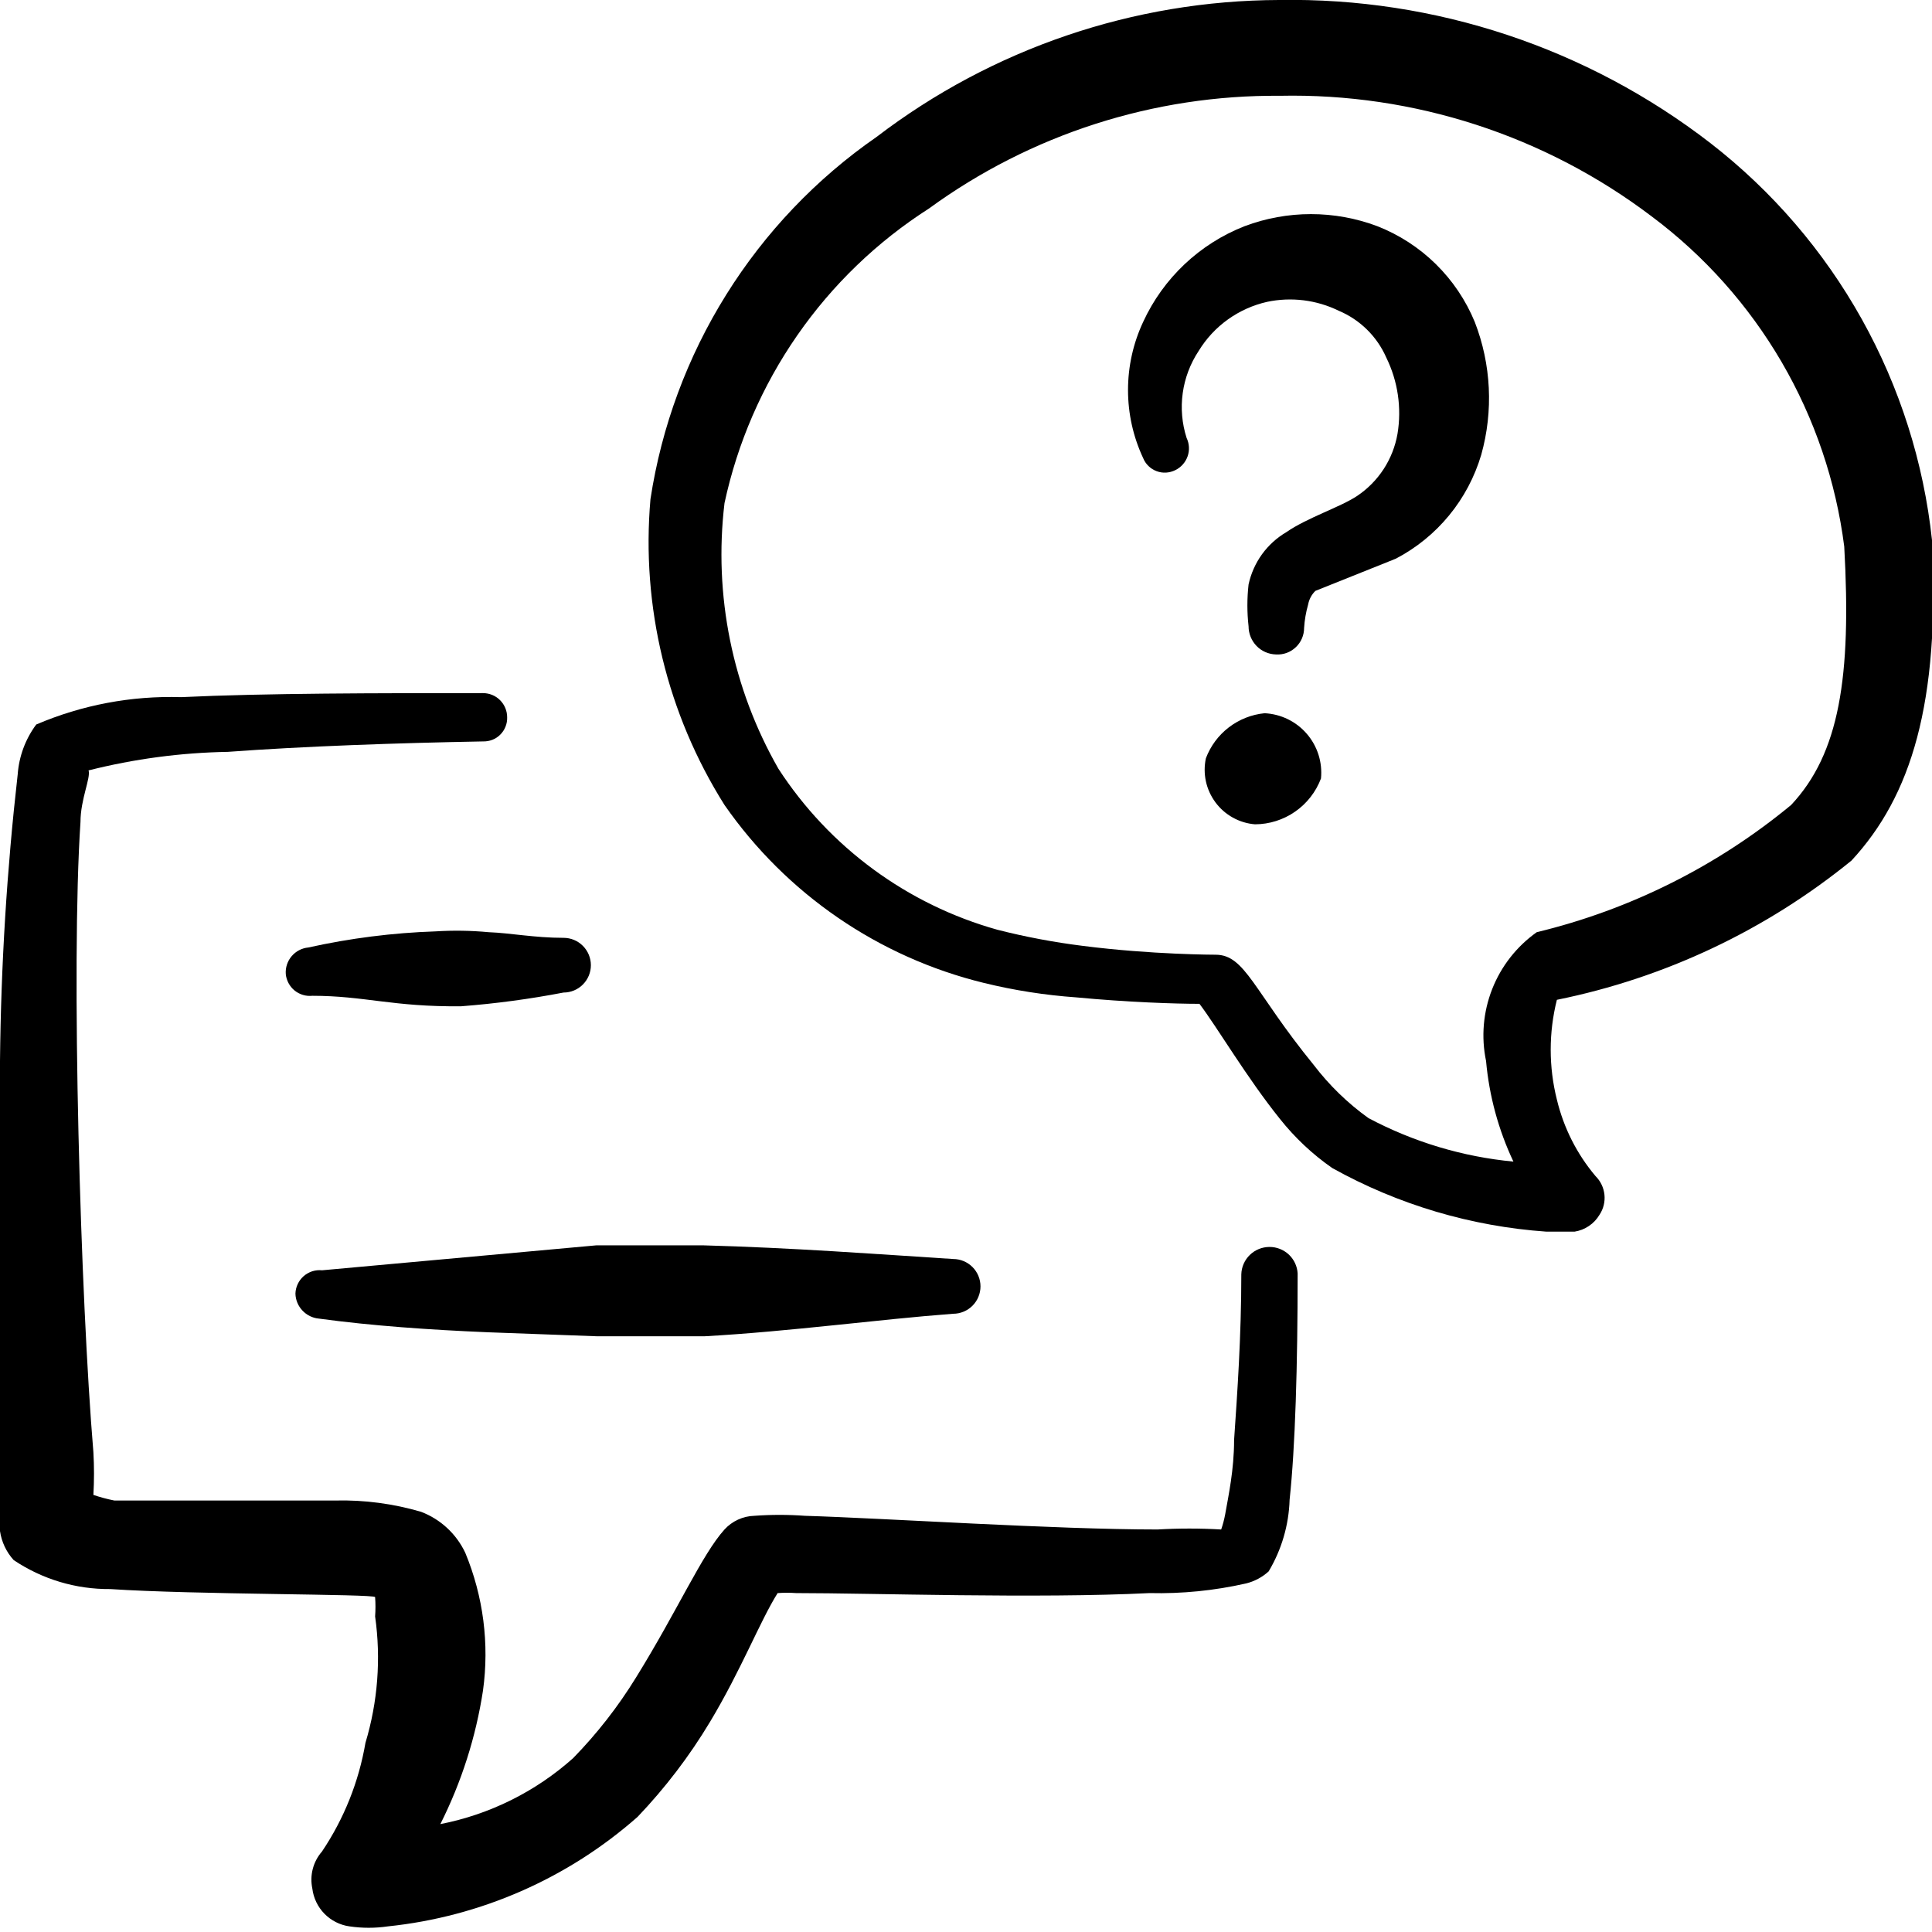
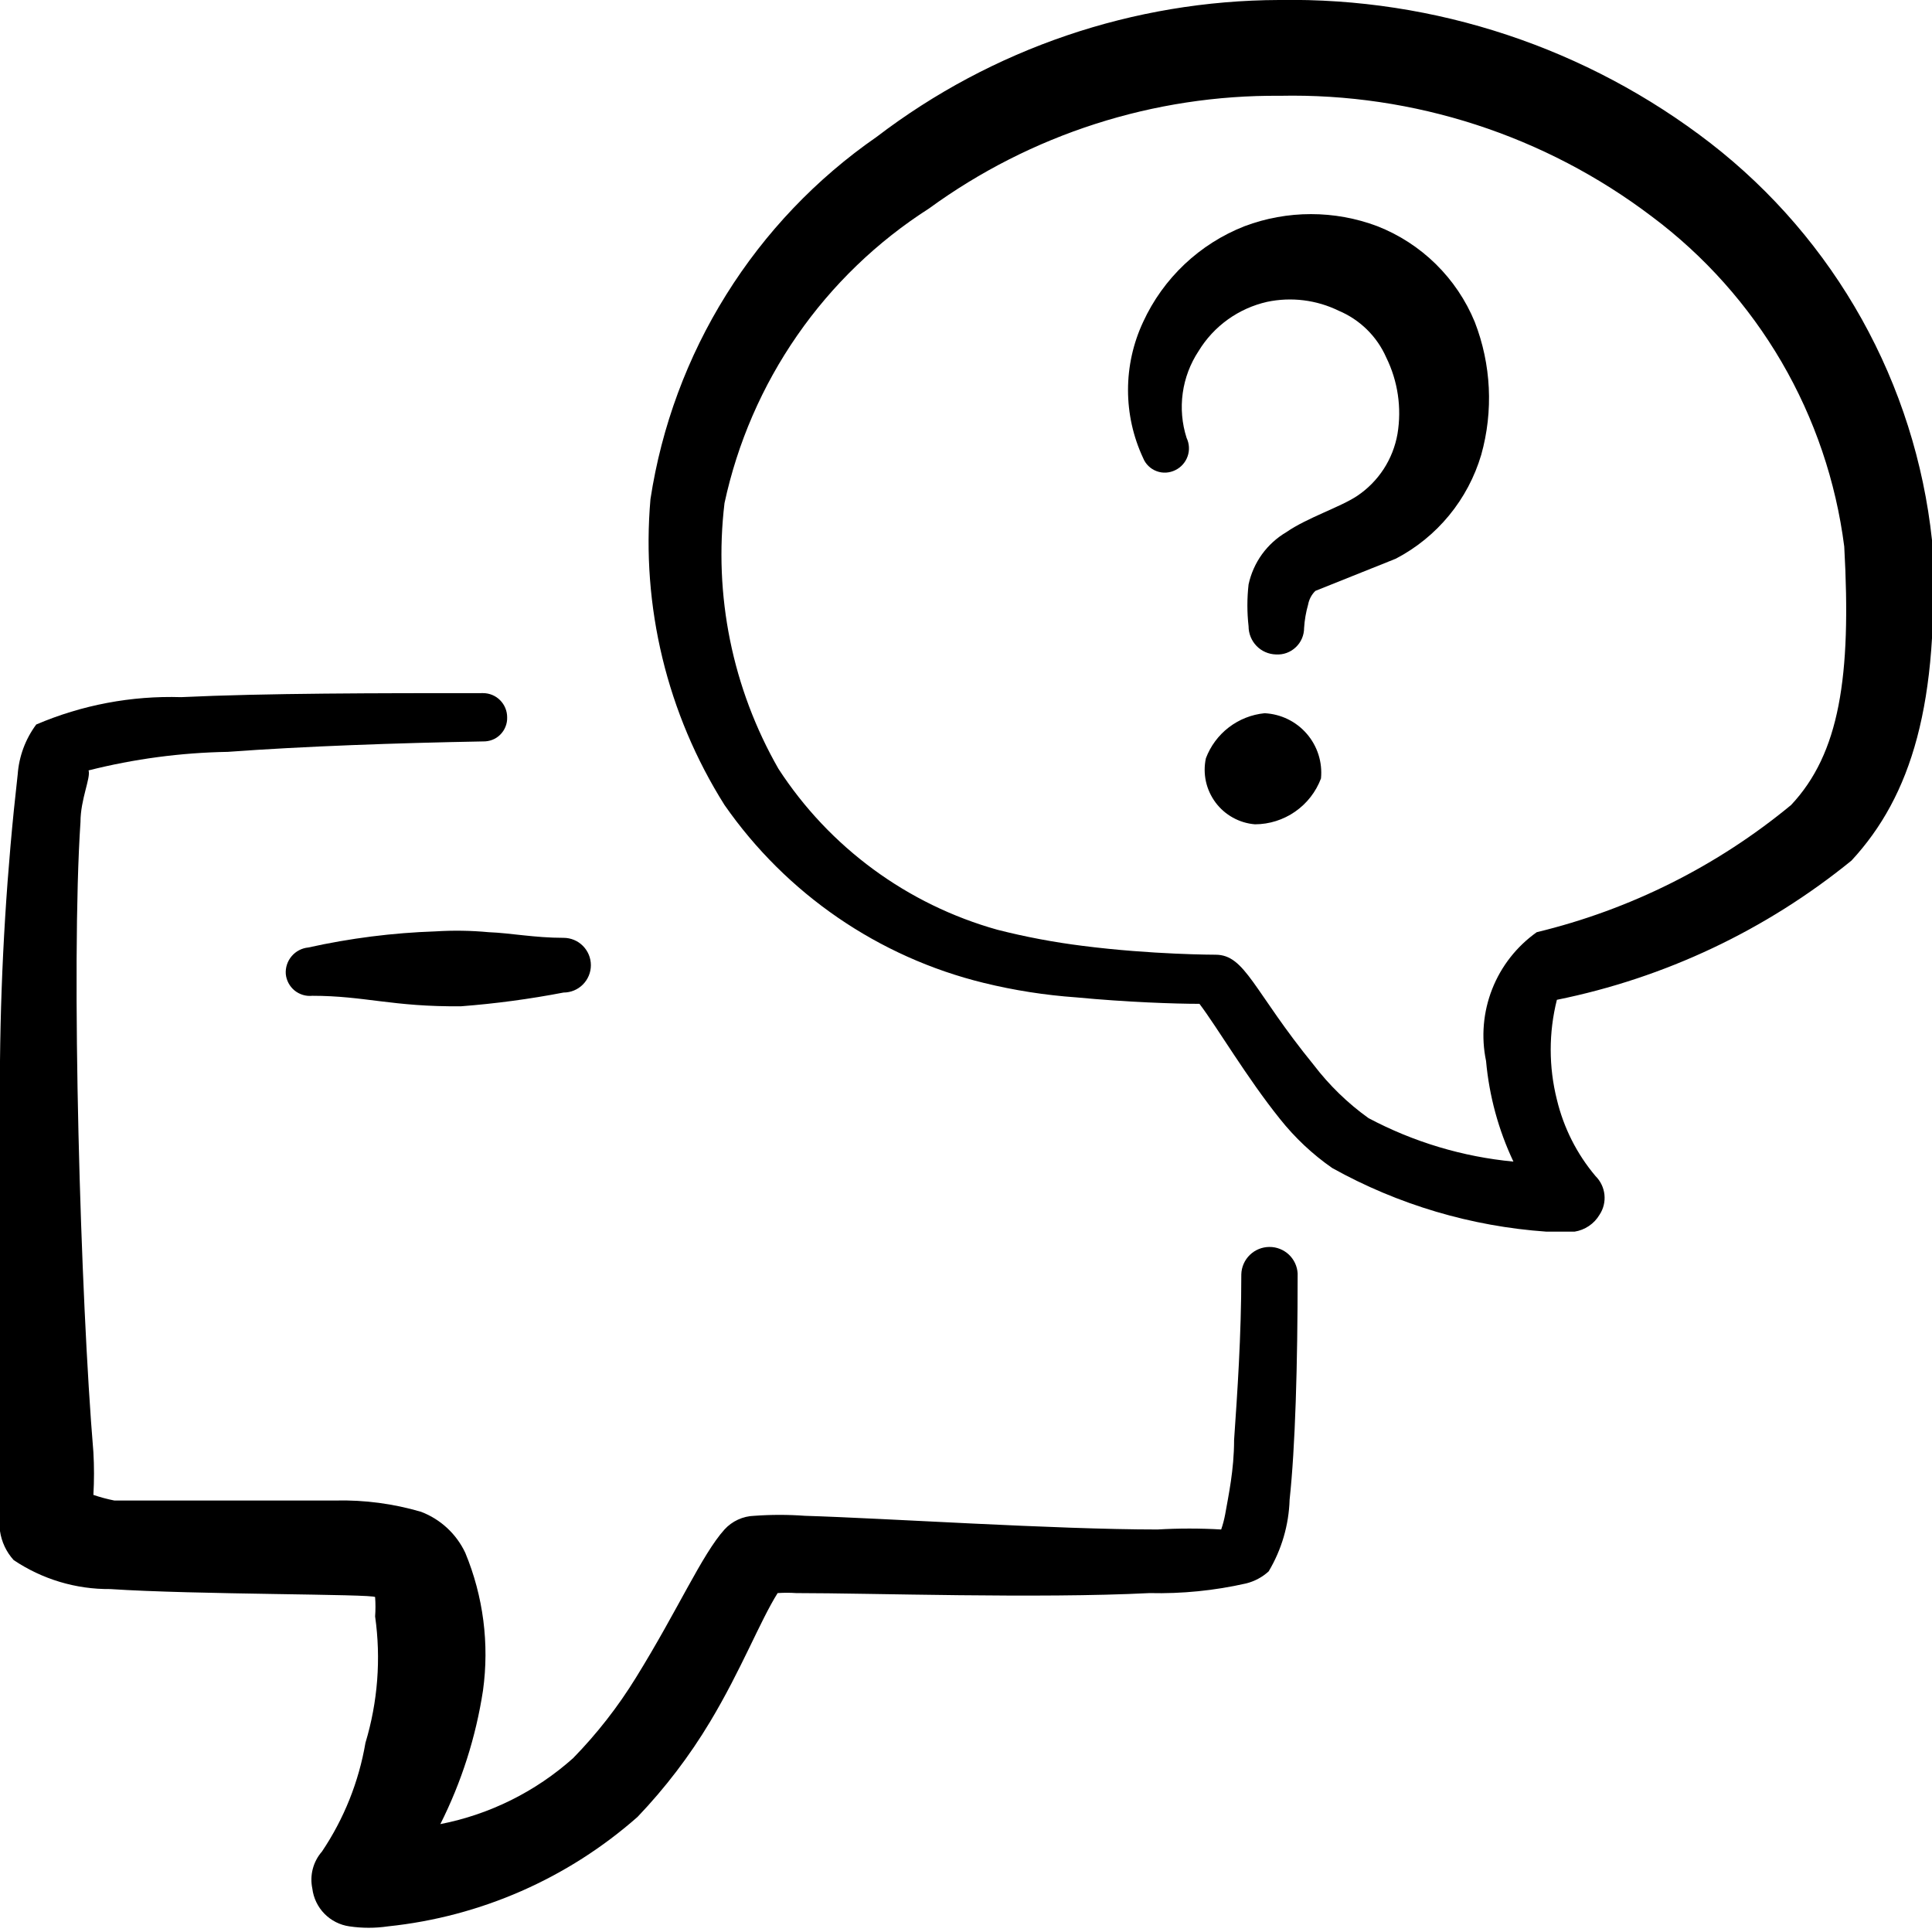
<svg xmlns="http://www.w3.org/2000/svg" width="50" height="50" viewBox="0 0 50 50" fill="none">
  <path d="M35.646 5.854C34.538 5.437 33.316 5.437 32.209 5.854C31.046 6.31 30.105 7.199 29.584 8.333C29.326 8.885 29.193 9.485 29.193 10.094C29.193 10.702 29.326 11.303 29.584 11.854C29.615 11.932 29.662 12.002 29.722 12.06C29.782 12.119 29.853 12.164 29.931 12.193C30.01 12.223 30.093 12.236 30.177 12.231C30.261 12.226 30.342 12.204 30.417 12.167C30.566 12.095 30.68 11.966 30.735 11.81C30.79 11.654 30.78 11.482 30.709 11.333C30.589 10.959 30.555 10.562 30.609 10.173C30.663 9.783 30.804 9.411 31.021 9.083C31.216 8.763 31.473 8.486 31.777 8.268C32.081 8.05 32.426 7.895 32.792 7.812C33.418 7.68 34.071 7.761 34.646 8.042C35.195 8.273 35.635 8.705 35.875 9.25C36.177 9.863 36.279 10.555 36.167 11.229C36.11 11.553 35.989 11.862 35.81 12.138C35.631 12.413 35.398 12.65 35.125 12.833C34.688 13.125 33.834 13.396 33.292 13.771C33.044 13.917 32.829 14.112 32.66 14.345C32.492 14.578 32.374 14.844 32.313 15.125C32.272 15.485 32.272 15.848 32.313 16.208C32.313 16.398 32.387 16.58 32.519 16.717C32.651 16.853 32.831 16.932 33.021 16.937C33.115 16.943 33.209 16.93 33.297 16.898C33.385 16.866 33.466 16.816 33.534 16.751C33.603 16.687 33.657 16.609 33.694 16.523C33.731 16.437 33.75 16.344 33.75 16.25C33.763 16.045 33.798 15.843 33.854 15.646C33.879 15.511 33.944 15.388 34.042 15.292L36.125 14.458C36.655 14.181 37.123 13.8 37.502 13.339C37.882 12.877 38.164 12.344 38.334 11.771C38.652 10.637 38.593 9.431 38.167 8.333C37.936 7.771 37.593 7.262 37.16 6.836C36.727 6.41 36.212 6.076 35.646 5.854Z" fill="black" />
  <path d="M32.729 18.458C32.392 18.491 32.071 18.618 31.802 18.824C31.533 19.03 31.327 19.308 31.208 19.625C31.166 19.822 31.166 20.026 31.209 20.223C31.252 20.42 31.337 20.605 31.457 20.767C31.577 20.928 31.73 21.063 31.907 21.16C32.083 21.258 32.278 21.317 32.479 21.333C32.85 21.332 33.213 21.217 33.518 21.005C33.823 20.793 34.056 20.494 34.187 20.146C34.207 19.938 34.185 19.729 34.122 19.53C34.058 19.331 33.956 19.148 33.819 18.99C33.683 18.832 33.516 18.704 33.328 18.612C33.141 18.521 32.937 18.469 32.729 18.458Z" fill="black" />
  <path d="M11.271 24.104C10.163 24.141 9.061 24.281 7.979 24.521C7.812 24.537 7.657 24.617 7.548 24.746C7.439 24.874 7.384 25.04 7.396 25.208C7.404 25.291 7.428 25.37 7.467 25.443C7.506 25.516 7.559 25.581 7.622 25.633C7.686 25.685 7.76 25.724 7.839 25.748C7.918 25.772 8.001 25.779 8.084 25.771C9.438 25.771 10.167 26.062 11.938 26.042C12.826 25.974 13.709 25.855 14.584 25.687C14.771 25.687 14.952 25.613 15.084 25.48C15.217 25.347 15.292 25.167 15.292 24.979C15.292 24.791 15.217 24.611 15.084 24.478C14.952 24.345 14.771 24.271 14.584 24.271C13.834 24.271 13.209 24.146 12.646 24.125C12.189 24.082 11.729 24.075 11.271 24.104Z" fill="black" />
-   <path d="M7.646 33.479C7.65 33.642 7.714 33.797 7.826 33.916C7.937 34.035 8.088 34.11 8.25 34.125C9.625 34.312 11.125 34.416 12.625 34.479L15.459 34.583C16.334 34.583 17.271 34.583 18.229 34.583C20.459 34.458 22.729 34.146 24.667 34C24.855 34 25.035 33.925 25.168 33.792C25.3 33.66 25.375 33.479 25.375 33.291C25.375 33.104 25.3 32.923 25.168 32.791C25.035 32.658 24.855 32.583 24.667 32.583C22.709 32.458 20.5 32.291 18.188 32.229C17.25 32.229 16.313 32.229 15.438 32.229L8.334 32.875C8.248 32.866 8.162 32.875 8.08 32.901C7.998 32.928 7.923 32.971 7.858 33.027C7.794 33.084 7.742 33.153 7.705 33.231C7.669 33.309 7.648 33.393 7.646 33.479Z" fill="black" />
  <path d="M32.854 32.271C32.664 32.271 32.482 32.345 32.346 32.477C32.21 32.609 32.13 32.789 32.125 32.979C32.125 34.583 32.021 36.062 31.938 37.271C31.938 38.042 31.792 38.708 31.708 39.188C31.683 39.322 31.649 39.454 31.604 39.583C31.056 39.551 30.506 39.551 29.958 39.583C27.292 39.583 22.917 39.292 20.833 39.229C20.396 39.197 19.958 39.197 19.521 39.229C19.375 39.233 19.232 39.267 19.099 39.328C18.967 39.389 18.848 39.475 18.75 39.583C18.167 40.229 17.542 41.667 16.458 43.417C15.995 44.169 15.45 44.868 14.833 45.5C13.862 46.368 12.674 46.958 11.396 47.208C11.943 46.121 12.316 44.954 12.5 43.75C12.667 42.543 12.508 41.313 12.042 40.188C11.812 39.698 11.401 39.317 10.896 39.125C10.179 38.915 9.434 38.816 8.688 38.833C6.958 38.833 4.521 38.833 2.958 38.833C2.775 38.797 2.594 38.748 2.417 38.688C2.438 38.32 2.438 37.951 2.417 37.583C2.083 33.604 1.833 25 2.083 21.271C2.083 20.688 2.354 20.125 2.292 19.938C3.471 19.64 4.68 19.479 5.896 19.458C7.875 19.312 10.271 19.229 12.5 19.188C12.583 19.19 12.665 19.176 12.743 19.146C12.82 19.116 12.89 19.07 12.948 19.011C13.007 18.952 13.053 18.882 13.083 18.805C13.114 18.728 13.128 18.645 13.125 18.562C13.125 18.397 13.059 18.238 12.942 18.121C12.825 18.003 12.666 17.938 12.5 17.938C9.792 17.938 6.875 17.938 4.688 18.042C3.401 18.002 2.121 18.244 0.938 18.75C0.658 19.126 0.492 19.574 0.458 20.042C0.178 22.504 0.025 24.98 0 27.458C0 31.625 0 36.271 0 38.417C0 39 0 39.417 0 39.625C0.041 39.905 0.164 40.166 0.354 40.375C1.093 40.871 1.964 41.133 2.854 41.125C5.042 41.271 9.688 41.25 9.708 41.333C9.72 41.5 9.72 41.667 9.708 41.833C9.863 42.929 9.777 44.045 9.458 45.104C9.286 46.111 8.903 47.069 8.333 47.917C8.22 48.046 8.138 48.2 8.095 48.366C8.051 48.533 8.048 48.707 8.083 48.875C8.113 49.121 8.223 49.35 8.396 49.527C8.57 49.704 8.796 49.819 9.042 49.854C9.373 49.903 9.71 49.903 10.042 49.854C12.437 49.604 14.694 48.614 16.5 47.021C17.214 46.273 17.843 45.449 18.375 44.562C19.188 43.208 19.667 41.958 20.125 41.229C20.285 41.218 20.445 41.218 20.604 41.229C22.562 41.229 26.854 41.375 29.75 41.229C30.59 41.249 31.43 41.165 32.25 40.979C32.467 40.925 32.668 40.818 32.833 40.667C33.168 40.105 33.355 39.467 33.375 38.812C33.521 37.458 33.583 35.333 33.583 32.958C33.573 32.772 33.491 32.597 33.356 32.469C33.22 32.342 33.041 32.27 32.854 32.271Z" fill="black" />
  <path d="M50 13.979C49.785 11.97 49.167 10.024 48.183 8.26C47.198 6.495 45.868 4.947 44.271 3.708C41.079 1.239 37.14 -0.069 33.104 -5.68442e-05C29.339 0.012 25.68 1.256 22.688 3.542C21.126 4.624 19.801 6.014 18.795 7.626C17.788 9.238 17.121 11.038 16.834 12.917C16.591 15.694 17.264 18.474 18.75 20.833C20.351 23.134 22.736 24.771 25.459 25.437C26.245 25.63 27.047 25.755 27.854 25.812C29.167 25.937 30.417 25.979 31.042 25.979C31.5 26.583 32.271 27.896 33.125 28.958C33.512 29.445 33.968 29.874 34.479 30.229C36.184 31.178 38.075 31.739 40.021 31.875H40.75C40.883 31.854 41.01 31.804 41.122 31.728C41.234 31.653 41.327 31.553 41.396 31.437C41.497 31.285 41.542 31.101 41.523 30.919C41.504 30.736 41.422 30.566 41.292 30.437C40.809 29.865 40.467 29.187 40.292 28.458C40.079 27.61 40.079 26.723 40.292 25.875C43.088 25.309 45.705 24.072 47.917 22.271C49.459 20.604 50.209 18.208 50 13.979ZM46.354 20.833C44.438 22.416 42.187 23.542 39.771 24.125C39.252 24.493 38.851 25.004 38.618 25.596C38.385 26.188 38.329 26.835 38.459 27.458C38.54 28.361 38.78 29.243 39.167 30.062C37.855 29.938 36.581 29.555 35.417 28.937C34.879 28.552 34.402 28.088 34 27.562C32.438 25.646 32.229 24.708 31.459 24.708C31.459 24.708 29.813 24.708 28.021 24.479C27.277 24.386 26.539 24.247 25.813 24.062C23.48 23.409 21.465 21.928 20.146 19.896C18.954 17.814 18.465 15.403 18.75 13.021C19.085 11.463 19.725 9.988 20.633 8.679C21.541 7.37 22.7 6.254 24.042 5.396C26.678 3.474 29.863 2.452 33.125 2.479C36.594 2.406 39.986 3.508 42.75 5.604C44.11 6.621 45.252 7.902 46.108 9.369C46.963 10.836 47.514 12.461 47.729 14.146C47.917 17.521 47.604 19.5 46.354 20.833Z" fill="black" />
</svg>